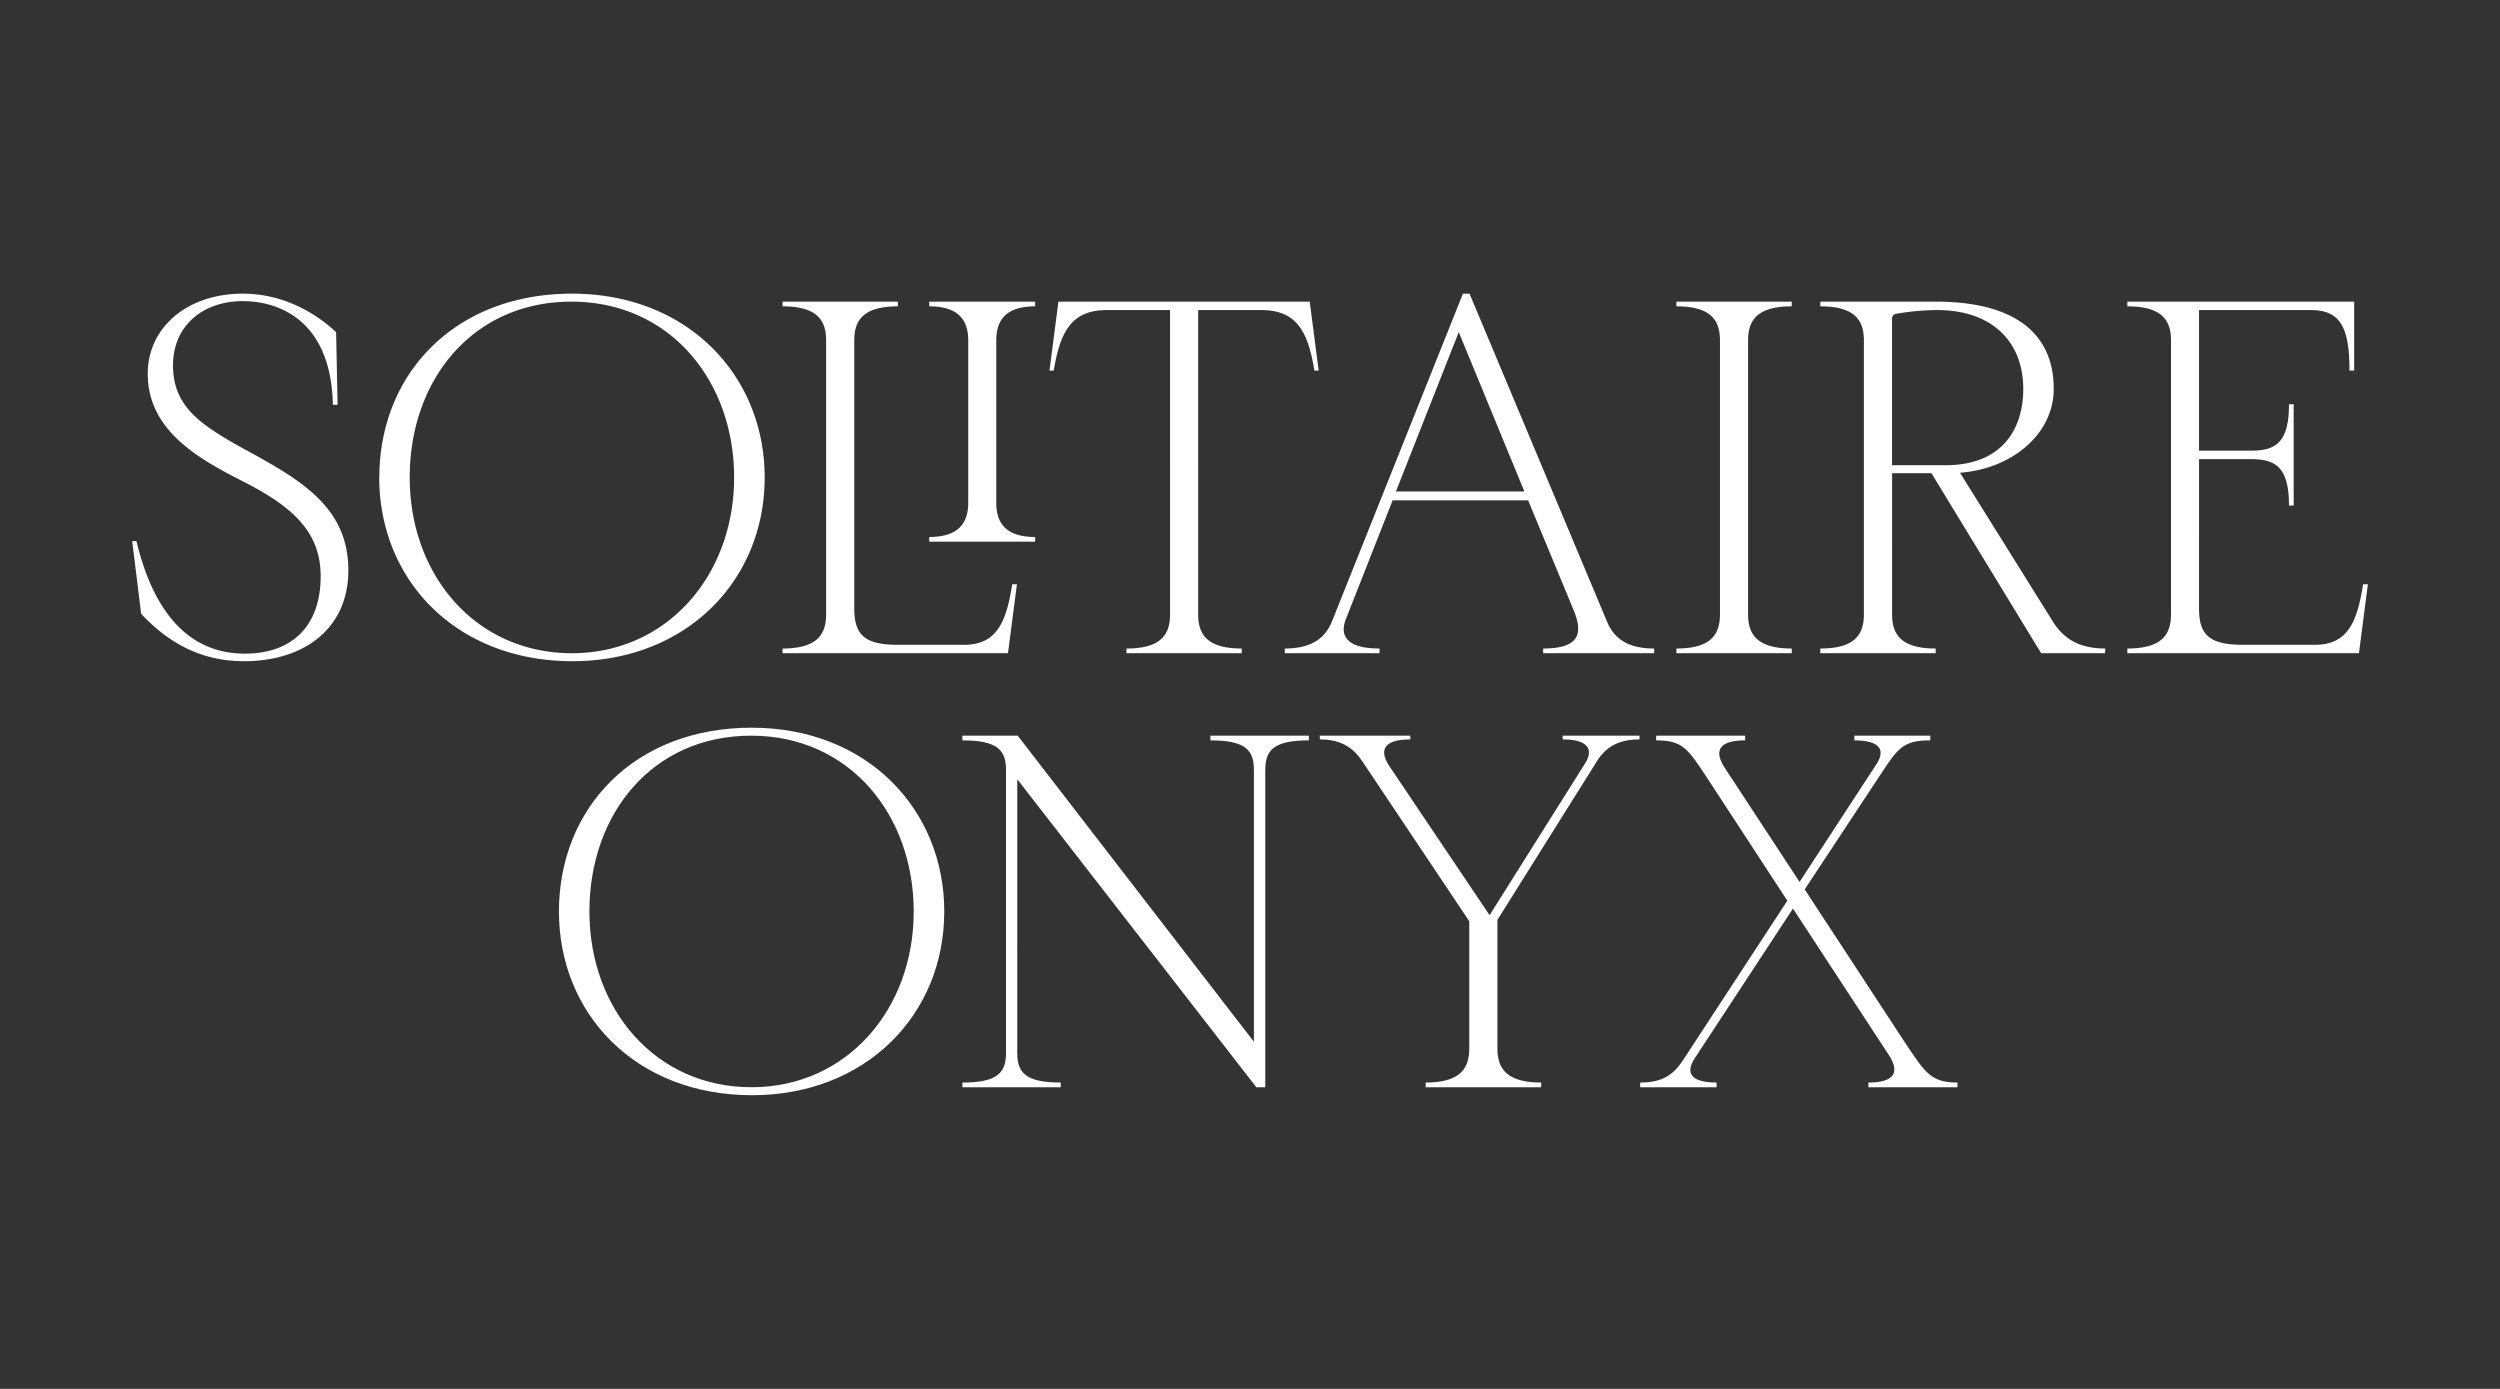
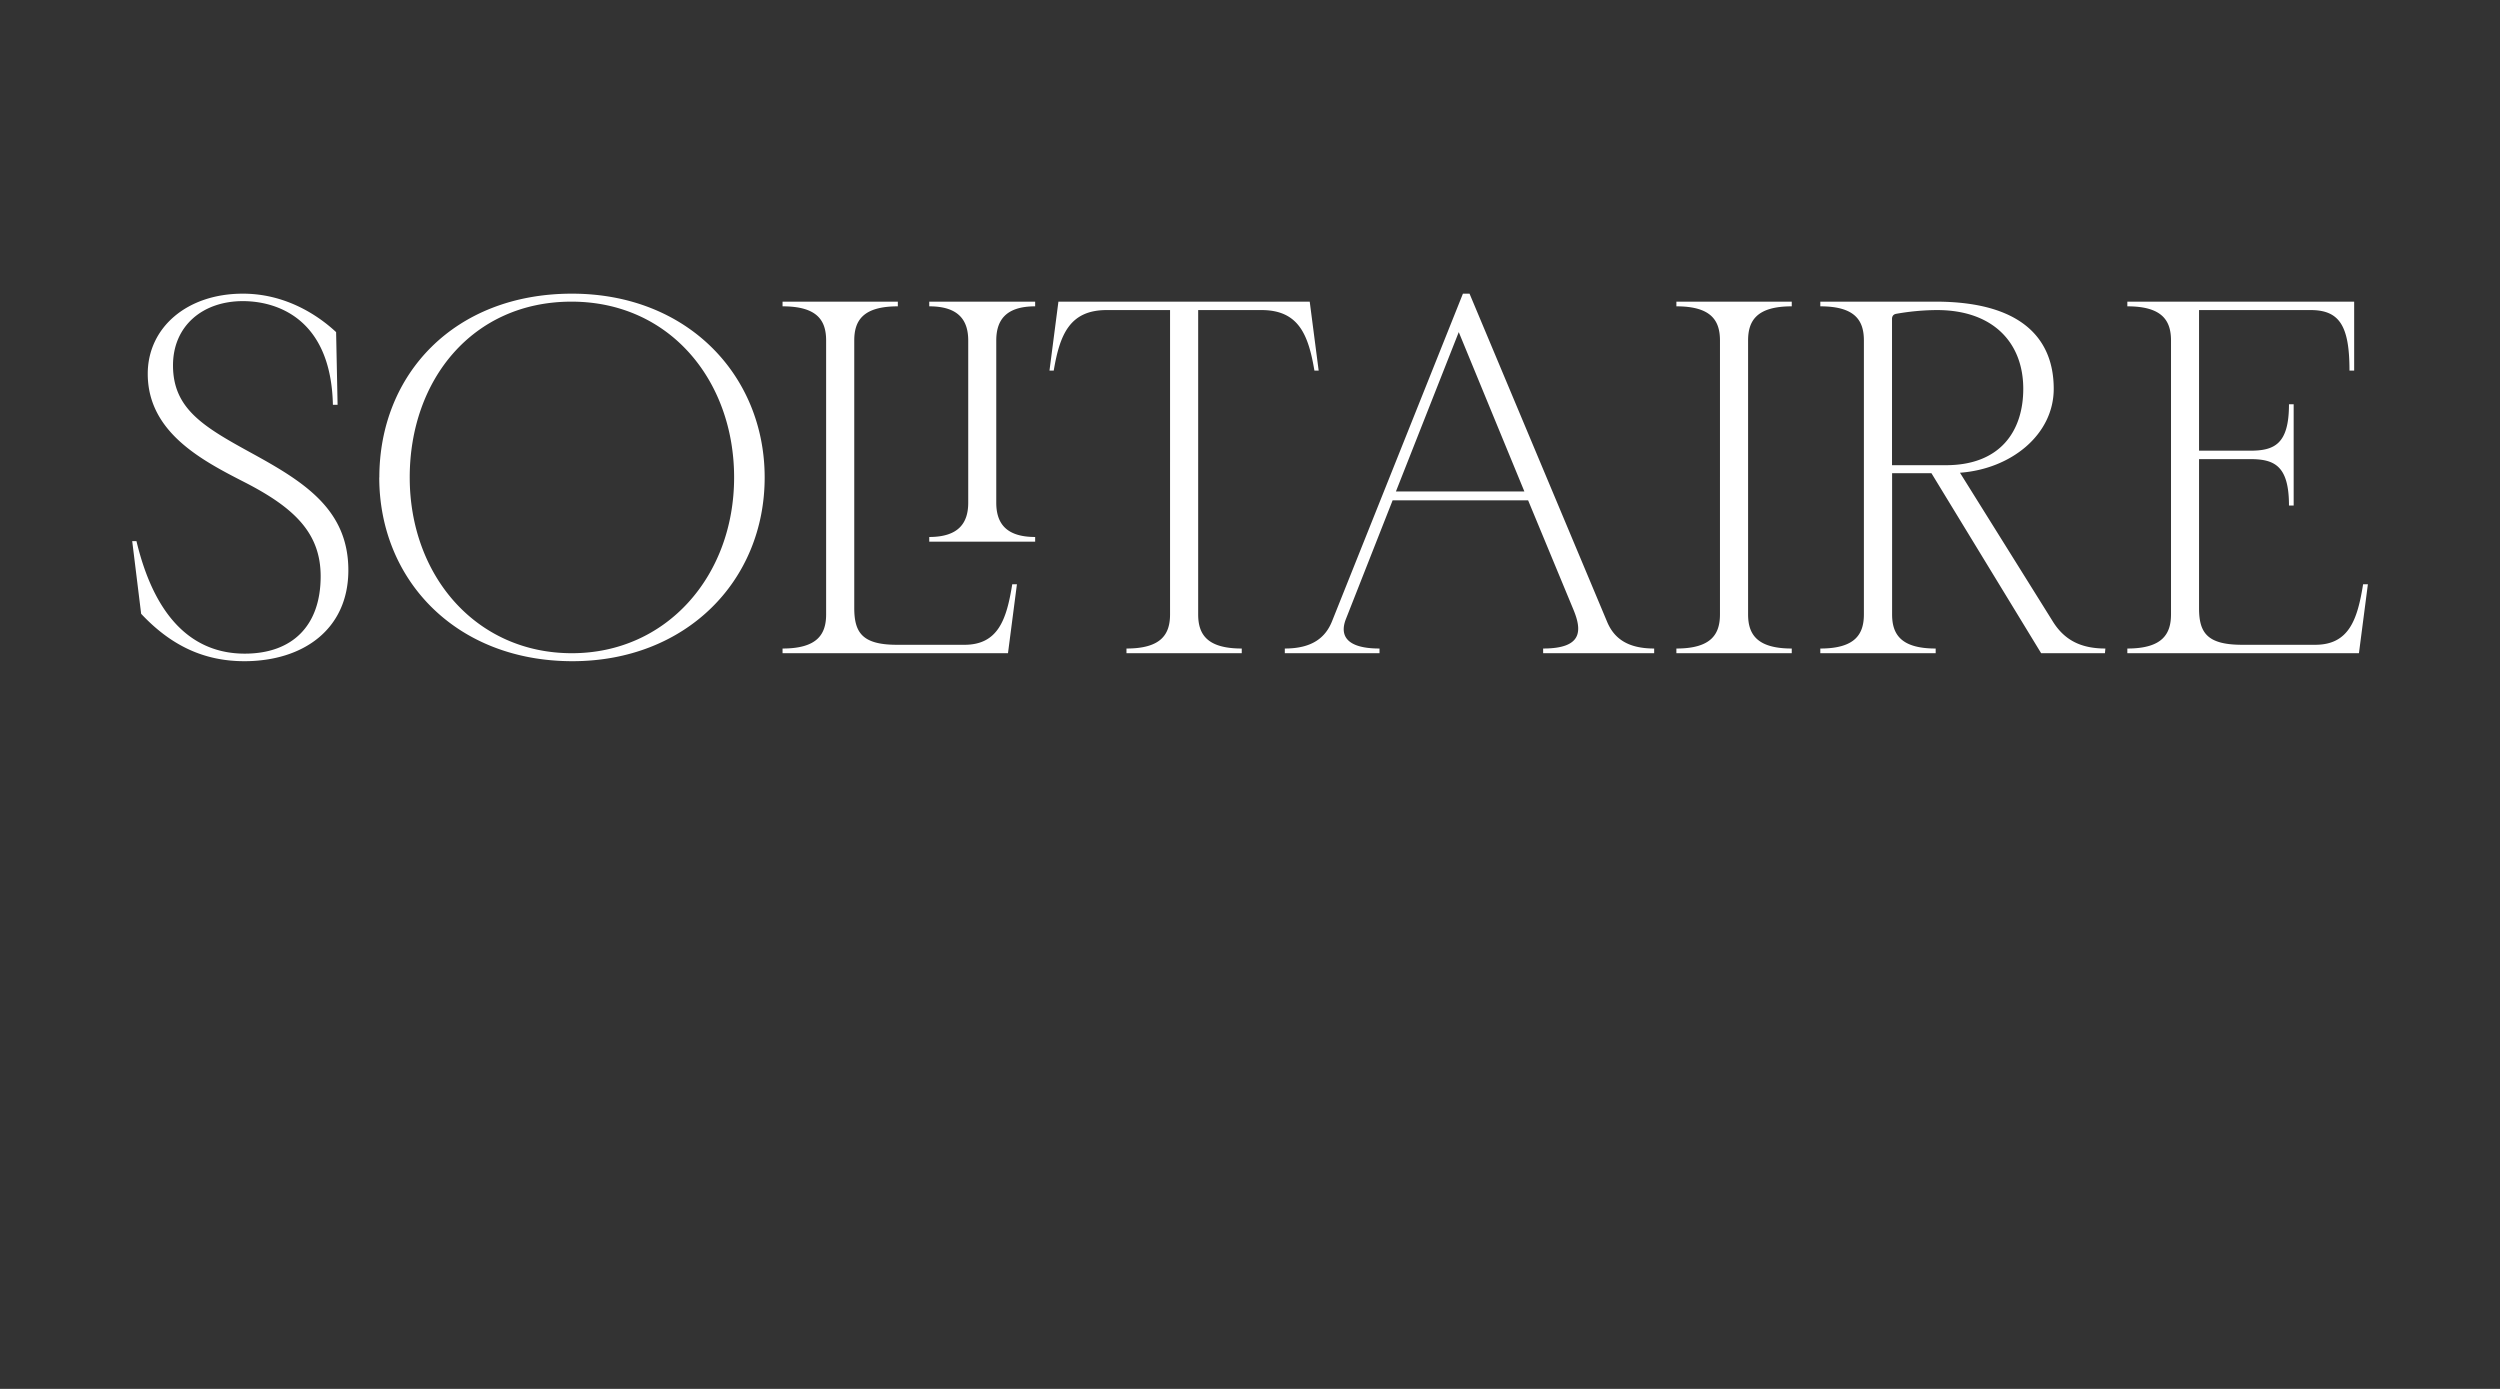
<svg xmlns="http://www.w3.org/2000/svg" id="Layer_1" data-name="Layer 1" viewBox="0 0 2880 1600">
  <rect x="0" y="0" width="2880" height="1600" fill="#333333" stroke="none" />
  <defs>
    <style>.cls-1{fill:#fff;}</style>
  </defs>
-   <path class="cls-1" d="M643.9,1050c0,118.2,88.5,211.7,222.5,211.7,130.7,0,221.4-92.4,221.4-211.7,0-117.2-88.5-211.7-221.9-211.7C730.4,838.3,643.9,931.2,643.9,1050Zm35.1,0c0-112.9,72.9-202.5,186.3-202.5s187.3,91.2,187.3,202.5c0,113.4-77.7,202.5-186.8,202.5C755.1,1252.5,679,1162.8,679,1050Zm715.4-202.5v5.4c40.5,0,50.1,11.3,50.1,34v313.2L1172.4,847.5h-63.7v5.4c40.5,0,50.2,11.3,50.2,34v326.2c0,22.6-9.7,34-50.2,34v5.4H1222v-5.4c-40.5,0-50.1-11.4-50.1-34V897.7l275.4,354.8h10.3V886.9c0-22.7,9.7-34,50.2-34v-5.4Zm494.4,0h-88.6v4.3c31.3,0,35.1,13,25.9,27.5l-110.1,175L1600.9,883.1c-11.4-16.7-9.7-31.3,23.8-31.3v-4.3H1520.4v4.3c25.5,0,39,10.3,49.1,25.4l123.1,184.1v146.4c0,22.6-9.7,39.4-50.2,39.4v5.4h133v-5.4c-40.5,0-50.4-16.8-50.4-39.4v-148l114.5-182.5c9.7-15.7,23.9-25.4,49.2-25.4v-4.3ZM2079,1024.6l85.9-130.1c21.6-33,27.5-41.6,58.8-41.6v-5.4h-87.5v5.4c30.8,0,35.7,11.9,25.4,27.5L2073.1,1016l-86.4-131.8c-10.8-16.7-9.8-31.3,23.7-31.3v-5.4H1907.9v5.4c30.8,0,36.6,9.7,59.4,44.3l91.7,140.4-120.4,184.1c-10.8,16.2-23.2,25.4-49.1,25.4v5.4h88v-5.4c-30.8,0-35.6-11.9-25.4-27.6l113.4-172.8,110.7,169.1c10.8,16.7,9.7,31.3-23.8,31.3v5.4H2255v-5.4c-30.6,0-37.1-11.4-59.3-44.3Z" />
  <path class="cls-1" d="M388.9,466.3l-1.7-83.7C364,361,326.8,338.3,279.8,338.3c-64.8,0-109.6,39.4-109.6,92.3,0,67.5,62.6,99.9,112.3,125.3,56.7,29.2,86.9,58.3,86.9,108,0,57.3-32.9,89.1-87.5,89.1-49.1,0-100.4-28.1-124.7-129.6h-4.9l10.3,83.7c33.5,35.7,71.3,54.6,118.8,54.6,68,0,119.9-36.8,119.9-104.8,0-69.7-50.7-101.5-109.6-133.9-56.2-30.8-92.4-51.3-92.4-102.1,0-45.3,34-74,80.5-74,37.8,0,101.5,18.9,103.7,119.4Zm48,83.7c0,118.2,88.6,211.7,222.5,211.7,130.8,0,221.5-92.4,221.5-211.7,0-117.2-88.6-211.7-222-211.7C523.4,338.3,437,431.2,437,550Zm35.1,0c0-112.9,72.9-202.5,186.3-202.5S845.7,438.7,845.7,550c0,113.4-77.8,202.5-186.9,202.5C548.1,752.5,472,662.8,472,550Zm561.2,192.8c-40.5,0-49.1-14.6-49.1-42.7V392.3c0-22.7,9.7-39.4,50.2-39.4v-5.4H901.5v5.4c40.5,0,50.2,16.7,50.2,39.4V707.7c0,22.6-9.7,39.4-50.2,39.4v5.4h259.7l10.3-79.4h-5.4c-6.5,40.5-16.2,69.7-55.1,69.7Zm114.5-350.5c0-22.7,10.3-39.4,44.8-39.4v-5.4h-122v5.4c34.5,0,44.9,16.7,44.9,39.4V579.1c0,22.7-10.4,39.5-44.9,39.5V624h122v-5.4c-34.5,0-44.8-16.8-44.8-39.5Zm71.6-44.8L1209,426.9h4.9c7-41.6,18.5-69.7,61-69.7h73V707.7c0,22.6-9.7,39.4-50.2,39.4v5.4h132.8v-5.4c-40.5,0-50.2-16.8-50.2-39.4V357.2h72.9c42.7,0,54,28.1,61,69.7h4.9l-10.3-79.4Zm473.6-9.2h-7.6L1534.7,715.2c-7.6,19.5-23.3,31.9-54.6,31.9v5.4h109.1v-5.4c-38.3,0-45.9-15.1-38.9-33.5l54-137.2h156.1l52.4,126.4c9.7,23.8,10.2,44.3-35.1,44.3v5.4h127.9v-5.4c-30.2,0-45.9-11.4-54-30.3L1692.9,338.3Zm-12.4,44.3,75.6,183.6h-148l72.4-183.6Zm333.3,9.7c0-22.7,9.8-39.4,50.3-39.4v-5.4H1931.2v5.4c40.5,0,50.2,16.7,50.2,39.4V707.7c0,22.6-9.7,39.4-50.2,39.4v5.4h132.9v-5.4c-40.5,0-50.3-16.8-50.3-39.4Zm244.1,152.3c58.9-4.3,108-43.8,108-96.7,0-59.9-39.9-100.4-136.1-100.4H2097v5.4c40.5,0,50.2,16.7,50.2,39.4V707.7c0,22.6-9.7,39.4-50.2,39.4v5.4h132.9v-5.4c-40.5,0-50.2-16.8-50.2-39.4V545.1H2225l126.4,207.4h73.5l.5-5.4c-28.2,0-47.5-9.7-61-31.9Zm-78.3-177.1c0-3.3,1.6-5.4,4.9-6a275.7,275.7,0,0,1,47-4.3c64.2,0,99.3,37.3,99.3,90.7,0,48.6-26.4,88-89.1,88h-62.1V367.5Zm542.7,305.6c-6.5,40.5-16.2,69.7-55.1,69.7h-84.3c-40.5,0-49.6-14.1-49.6-42.2V528.9h58.8c28.1,0,44.8,7.6,44.8,53.5h5.4V465.7h-5.4c0,45.9-16.7,53.5-44.8,53.5h-58.8v-162h128.5c33.5,0,44.8,18.4,44.8,69.7h5.4V347.5H2450.7v5.4c40.5,0,50.3,16.7,50.3,39.4V707.7c0,22.6-9.8,39.4-50.3,39.4v5.4h266.8l10.3-79.4Z" />
</svg>